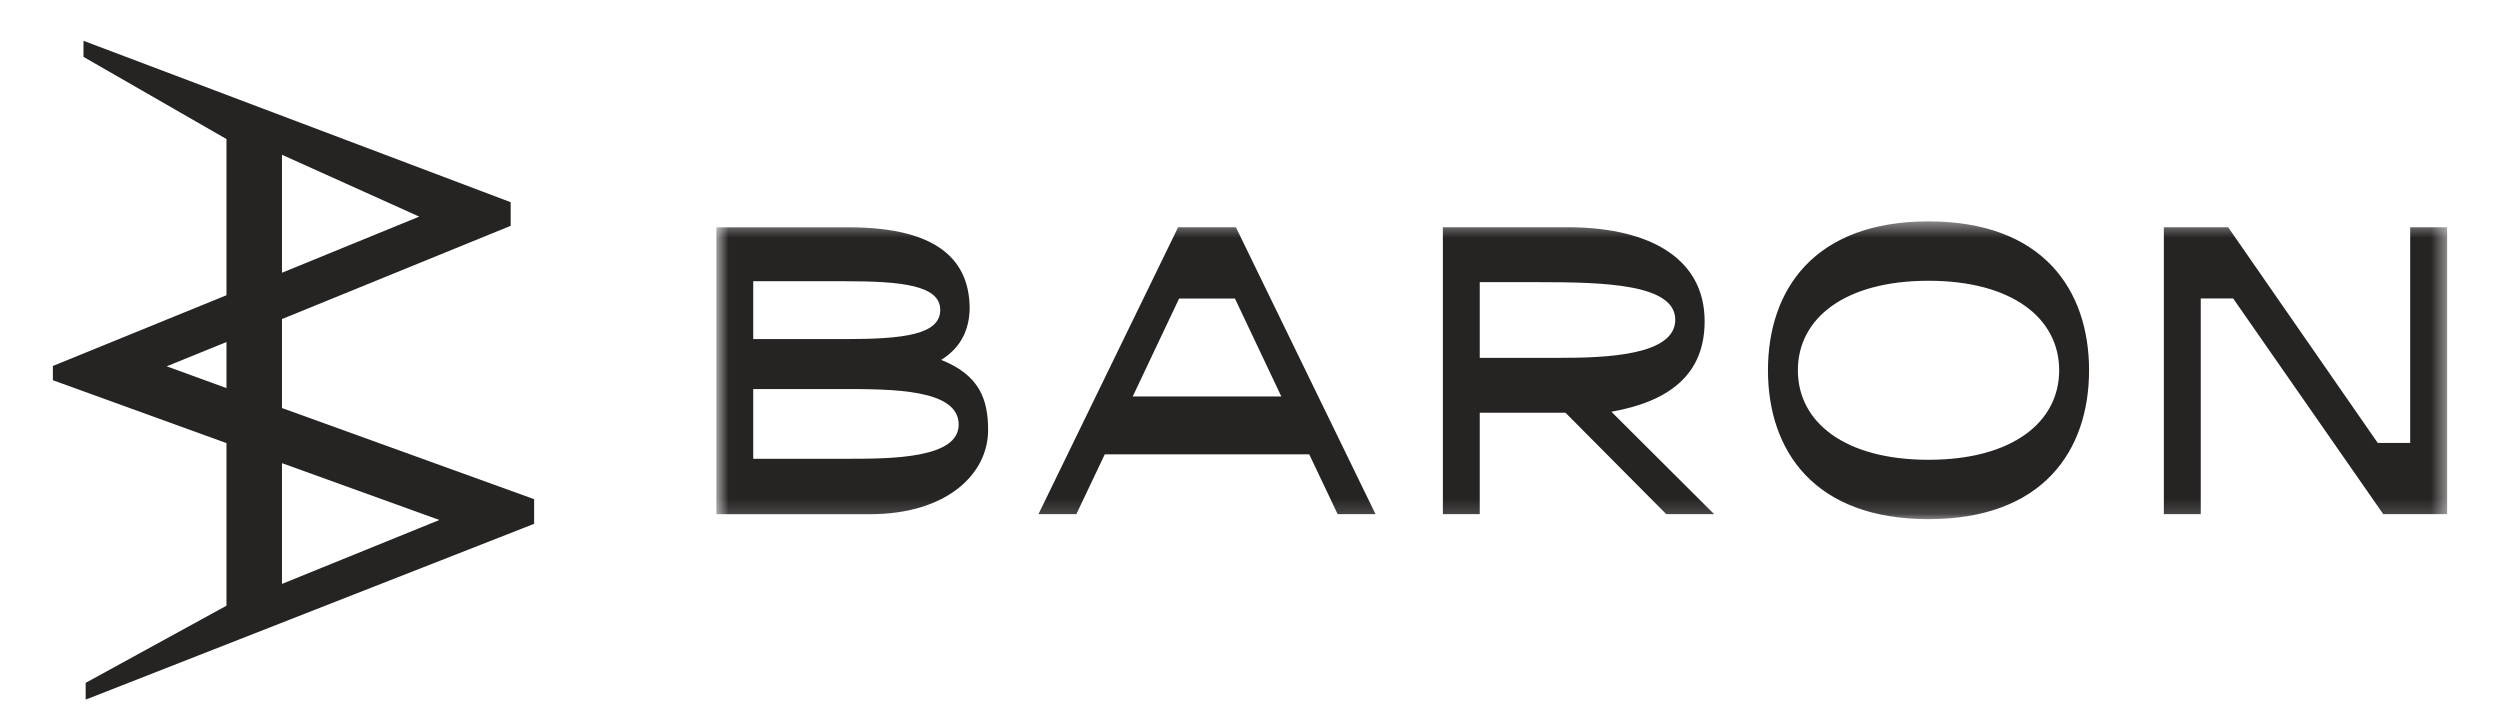
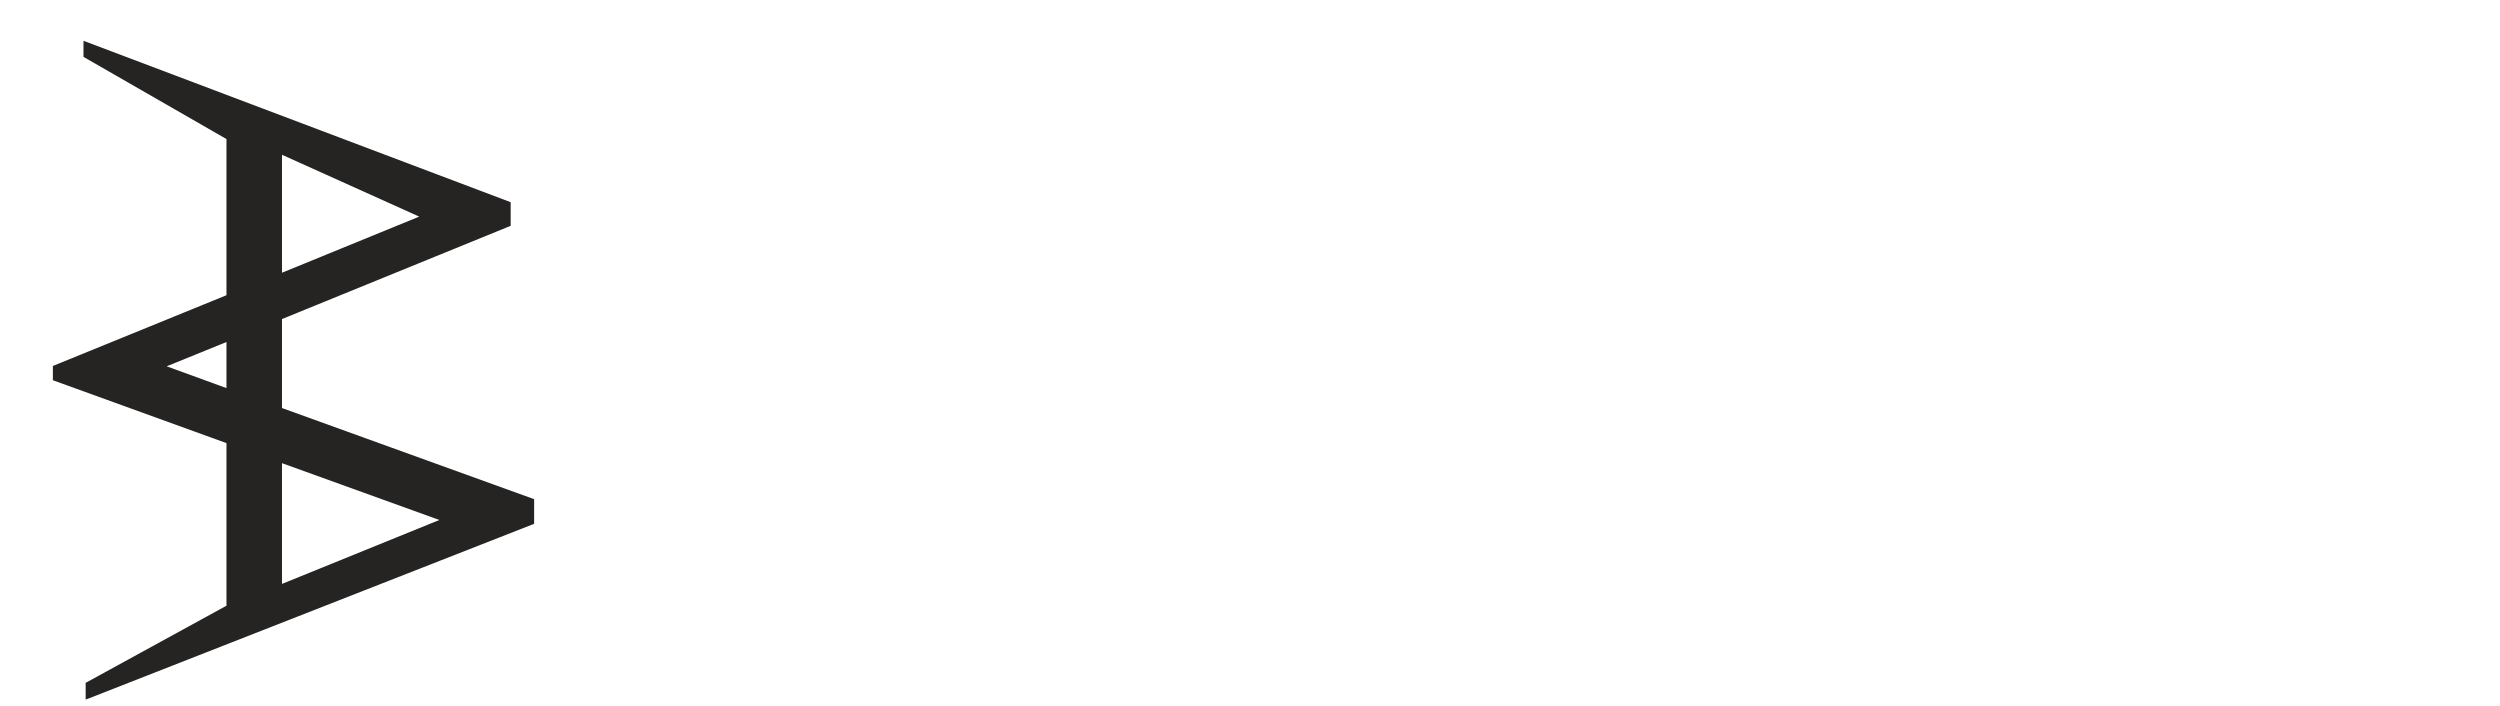
<svg xmlns="http://www.w3.org/2000/svg" width="163" height="46" viewBox="0 0 163 46" fill="none">
  <g style="mix-blend-mode:darken">
    <mask id="mask0_3001_3557" style="mask-type:luminance" maskUnits="userSpaceOnUse" x="0" y="0" width="163" height="46">
      <path d="M163 0H0V46H163V0Z" fill="white" />
    </mask>
    <g mask="url(#mask0_3001_3557)">
      <path d="M18.385 30.198L28.646 33.903L18.385 38.071V30.198ZM10.867 23.883L14.766 22.299V25.304L10.867 23.883ZM18.385 10.091L27.333 14.123L18.385 17.782V10.091ZM5.443 2.66V3.708L14.766 9.066V19.248L3.447 23.861V24.791L14.766 28.891V39.492L5.585 44.522V45.616L34.825 34.153V32.546L18.385 26.604V20.802L33.296 14.723V13.184L5.443 2.66Z" fill="#262323" />
      <mask id="mask1_3001_3557" style="mask-type:luminance" maskUnits="userSpaceOnUse" x="46" y="14" width="114" height="20">
-         <path d="M159.553 14.43H46.706V33.846H159.553V14.43Z" fill="white" />
-       </mask>
+         </mask>
      <g mask="url(#mask1_3001_3557)">
-         <path d="M125.739 14.434C118.263 14.434 115.271 18.918 115.271 24.142C115.271 29.366 118.263 33.849 125.739 33.849C133.216 33.849 136.207 29.366 136.207 24.142C136.207 18.918 133.216 14.434 125.739 14.434ZM125.739 29.978C120.277 29.978 117.221 27.527 117.221 24.142C117.221 20.756 120.277 18.306 125.739 18.306C131.201 18.306 134.258 20.756 134.258 24.142C134.258 27.527 131.201 29.978 125.739 29.978ZM159.553 14.818V33.523H155.389L145.603 19.461H143.489V33.523H141.083V14.818H145.277L155.029 28.88H157.144V14.818H159.549H159.553ZM111.142 20.946C111.142 16.885 107.63 14.883 102.463 14.818H94.075V33.523H96.48V26.912H102.072L108.641 33.523H111.763L105.064 26.847C108.836 26.171 111.142 24.427 111.142 20.946ZM101.682 23.332H96.48V18.397H100.383C104.612 18.397 109.227 18.526 109.227 20.848C109.227 23.169 104.742 23.332 101.685 23.332M61.368 23.462C62.766 22.592 63.188 21.364 63.222 20.141C63.222 17.044 61.238 14.822 55.355 14.822H46.706V33.526H56.718C61.759 33.526 64.425 30.882 64.425 28.044C64.425 26.045 63.873 24.465 61.368 23.465M49.111 18.336H55.094C58.767 18.336 61.303 18.595 61.303 20.206C61.303 21.817 58.928 22.109 55.094 22.109H49.111V18.336ZM55.255 29.913H49.111V25.365H54.799C58.212 25.365 62.506 25.365 62.506 27.687C62.506 29.879 58.181 29.913 55.255 29.913ZM76.812 14.818L67.707 33.523H70.178L72.032 29.621H85.361L87.215 33.523H89.685L80.581 14.818H76.808H76.812ZM73.855 25.848L76.877 19.465H80.519L83.541 25.848H73.855Z" fill="#262323" />
+         <path d="M125.739 14.434C118.263 14.434 115.271 18.918 115.271 24.142C115.271 29.366 118.263 33.849 125.739 33.849C133.216 33.849 136.207 29.366 136.207 24.142C136.207 18.918 133.216 14.434 125.739 14.434ZM125.739 29.978C120.277 29.978 117.221 27.527 117.221 24.142C117.221 20.756 120.277 18.306 125.739 18.306C131.201 18.306 134.258 20.756 134.258 24.142C134.258 27.527 131.201 29.978 125.739 29.978ZM159.553 14.818V33.523H155.389L145.603 19.461H143.489V33.523H141.083V14.818H145.277L155.029 28.88H157.144V14.818H159.549H159.553ZM111.142 20.946C111.142 16.885 107.63 14.883 102.463 14.818H94.075V33.523H96.48V26.912H102.072L108.641 33.523H111.763L105.064 26.847C108.836 26.171 111.142 24.427 111.142 20.946ZM101.682 23.332H96.48V18.397H100.383C104.612 18.397 109.227 18.526 109.227 20.848C109.227 23.169 104.742 23.332 101.685 23.332M61.368 23.462C62.766 22.592 63.188 21.364 63.222 20.141C63.222 17.044 61.238 14.822 55.355 14.822H46.706V33.526H56.718C61.759 33.526 64.425 30.882 64.425 28.044C64.425 26.045 63.873 24.465 61.368 23.465M49.111 18.336H55.094C58.767 18.336 61.303 18.595 61.303 20.206C61.303 21.817 58.928 22.109 55.094 22.109H49.111V18.336M55.255 29.913H49.111V25.365H54.799C58.212 25.365 62.506 25.365 62.506 27.687C62.506 29.879 58.181 29.913 55.255 29.913ZM76.812 14.818L67.707 33.523H70.178L72.032 29.621H85.361L87.215 33.523H89.685L80.581 14.818H76.808H76.812ZM73.855 25.848L76.877 19.465H80.519L83.541 25.848H73.855Z" fill="#262323" />
      </g>
    </g>
  </g>
</svg>